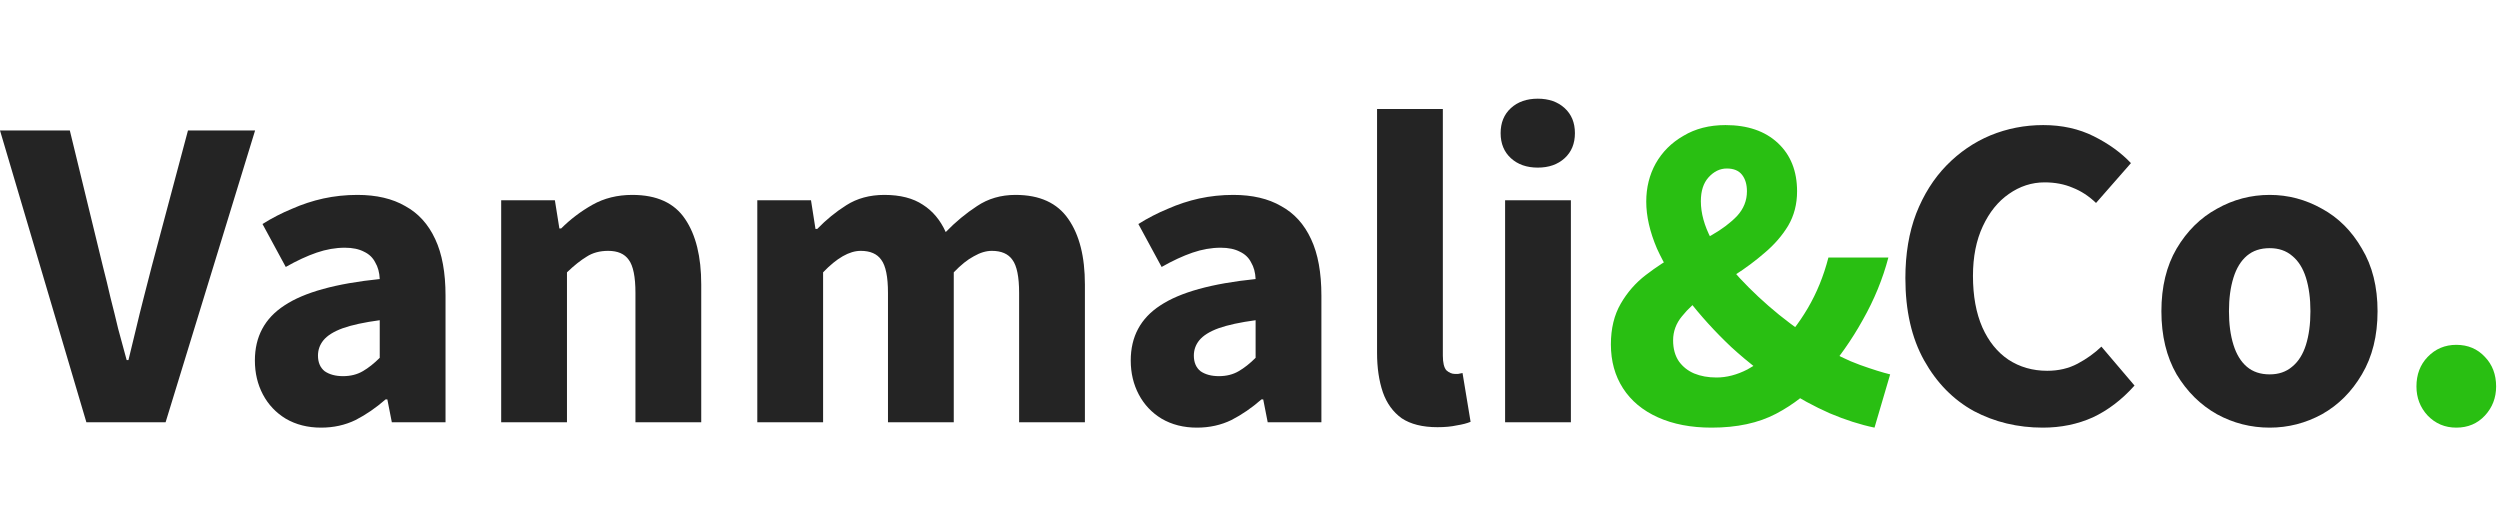
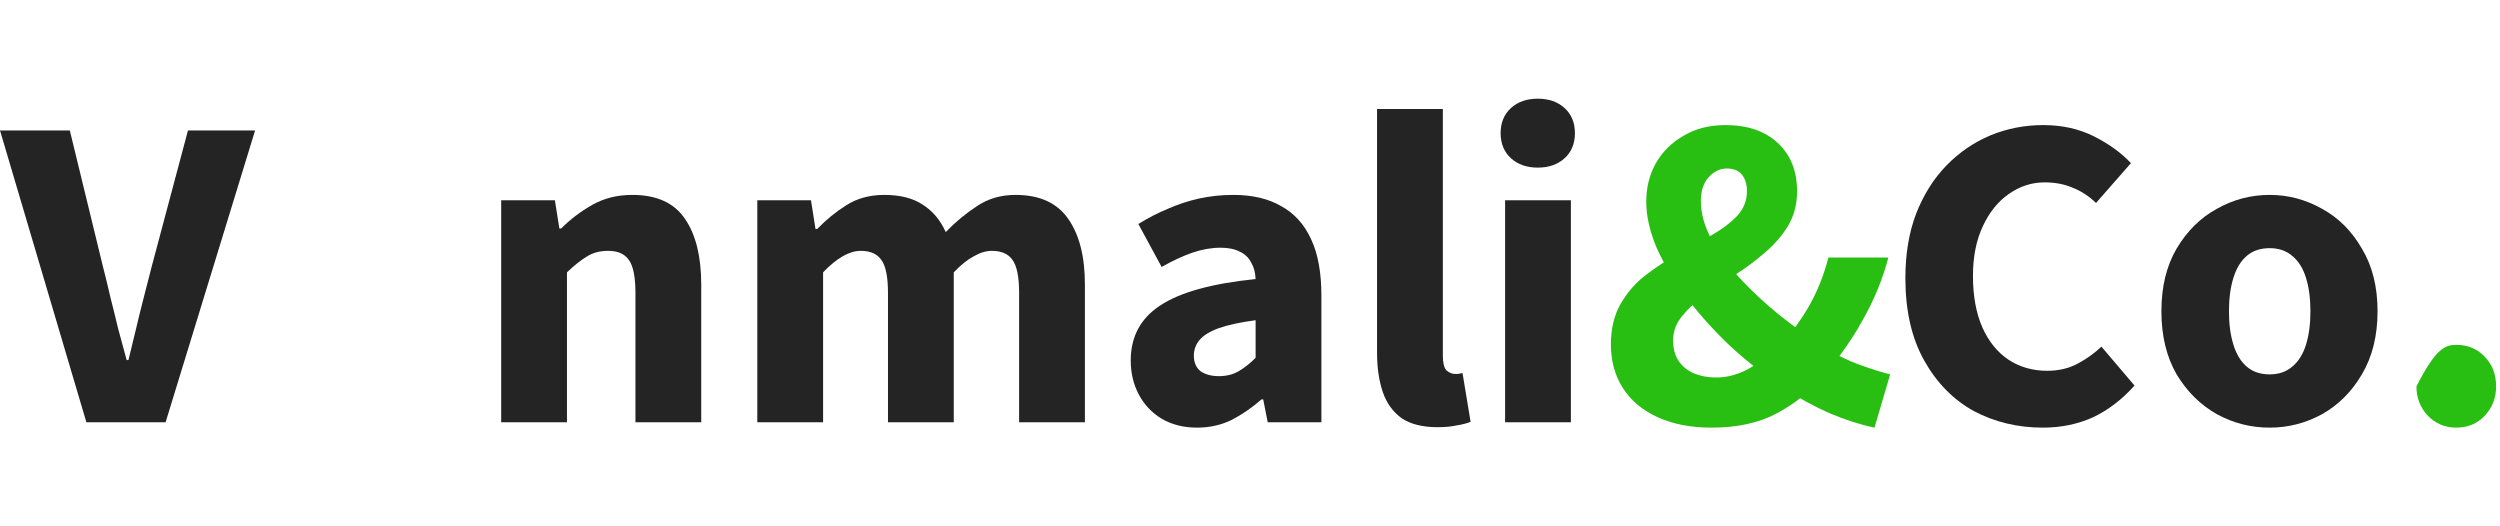
<svg xmlns="http://www.w3.org/2000/svg" width="152" height="32" viewBox="0 0 152 32" fill="none">
-   <path d="M149.342 26C148.653 26 148.072 25.755 147.601 25.265C147.147 24.775 146.92 24.186 146.92 23.496C146.92 22.771 147.147 22.172 147.601 21.701C148.072 21.211 148.653 20.966 149.342 20.966C150.05 20.966 150.63 21.211 151.084 21.701C151.537 22.172 151.764 22.771 151.764 23.496C151.764 24.186 151.537 24.775 151.084 25.265C150.63 25.755 150.05 26 149.342 26Z" fill="#29BF12" />
+   <path d="M149.342 26C148.653 26 148.072 25.755 147.601 25.265C147.147 24.775 146.92 24.186 146.92 23.496C148.072 21.211 148.653 20.966 149.342 20.966C150.05 20.966 150.63 21.211 151.084 21.701C151.537 22.172 151.764 22.771 151.764 23.496C151.764 24.186 151.537 24.775 151.084 25.265C150.63 25.755 150.05 26 149.342 26Z" fill="#29BF12" />
  <path d="M137.998 26C136.855 26 135.784 25.728 134.787 25.183C133.789 24.621 132.973 23.814 132.338 22.762C131.721 21.691 131.413 20.413 131.413 18.925C131.413 17.437 131.721 16.168 132.338 15.115C132.973 14.045 133.789 13.238 134.787 12.694C135.784 12.131 136.855 11.85 137.998 11.85C139.122 11.85 140.184 12.131 141.181 12.694C142.179 13.238 142.986 14.045 143.603 15.115C144.238 16.168 144.555 17.437 144.555 18.925C144.555 20.413 144.238 21.691 143.603 22.762C142.986 23.814 142.179 24.621 141.181 25.183C140.184 25.728 139.122 26 137.998 26ZM137.998 22.762C138.542 22.762 138.995 22.608 139.358 22.299C139.739 21.991 140.02 21.546 140.202 20.966C140.383 20.385 140.474 19.705 140.474 18.925C140.474 18.145 140.383 17.465 140.202 16.884C140.02 16.304 139.739 15.859 139.358 15.551C138.995 15.242 138.542 15.088 137.998 15.088C137.435 15.088 136.973 15.242 136.61 15.551C136.247 15.859 135.975 16.304 135.794 16.884C135.612 17.465 135.521 18.145 135.521 18.925C135.521 19.705 135.612 20.385 135.794 20.966C135.975 21.546 136.247 21.991 136.61 22.299C136.973 22.608 137.435 22.762 137.998 22.762Z" fill="#242424" />
  <path d="M124.201 26C122.677 26 121.28 25.664 120.01 24.993C118.759 24.304 117.752 23.279 116.99 21.918C116.228 20.558 115.847 18.889 115.847 16.912C115.847 15.442 116.065 14.136 116.5 12.993C116.954 11.832 117.571 10.853 118.351 10.054C119.131 9.256 120.02 8.649 121.017 8.231C122.033 7.814 123.103 7.605 124.228 7.605C125.371 7.605 126.396 7.832 127.303 8.286C128.21 8.739 128.963 9.283 129.561 9.918L127.439 12.34C127.004 11.923 126.532 11.614 126.024 11.415C125.516 11.197 124.945 11.088 124.31 11.088C123.53 11.088 122.804 11.324 122.133 11.796C121.48 12.249 120.954 12.902 120.555 13.755C120.156 14.608 119.956 15.614 119.956 16.776C119.956 17.991 120.146 19.034 120.527 19.905C120.908 20.757 121.434 21.41 122.106 21.864C122.795 22.317 123.584 22.544 124.473 22.544C125.162 22.544 125.779 22.399 126.323 22.109C126.868 21.819 127.348 21.474 127.766 21.075L129.779 23.442C129.017 24.295 128.174 24.939 127.249 25.374C126.323 25.791 125.307 26 124.201 26Z" fill="#242424" />
  <path d="M104.065 26C102.813 26 101.725 25.791 100.8 25.374C99.874 24.957 99.167 24.367 98.677 23.605C98.187 22.844 97.942 21.955 97.942 20.939C97.942 19.977 98.142 19.152 98.541 18.463C98.94 17.773 99.448 17.193 100.065 16.721C100.7 16.231 101.371 15.796 102.078 15.415C102.786 15.034 103.448 14.662 104.065 14.299C104.7 13.937 105.217 13.546 105.616 13.129C106.015 12.694 106.214 12.195 106.214 11.633C106.214 11.215 106.115 10.88 105.915 10.626C105.716 10.372 105.407 10.245 104.99 10.245C104.573 10.245 104.201 10.426 103.874 10.789C103.566 11.134 103.412 11.614 103.412 12.231C103.412 12.957 103.62 13.719 104.038 14.517C104.473 15.315 105.053 16.113 105.779 16.912C106.505 17.692 107.303 18.435 108.174 19.143C109.063 19.85 109.951 20.494 110.84 21.075C111.584 21.547 112.337 21.918 113.099 22.191C113.861 22.463 114.468 22.653 114.922 22.762L113.97 26C113.099 25.819 112.192 25.528 111.249 25.129C110.305 24.712 109.371 24.204 108.446 23.605C107.339 22.862 106.278 22.027 105.262 21.102C104.264 20.159 103.375 19.179 102.595 18.163C101.815 17.129 101.199 16.113 100.745 15.116C100.31 14.1 100.092 13.147 100.092 12.258C100.092 11.406 100.283 10.635 100.663 9.946C101.063 9.238 101.625 8.676 102.351 8.259C103.076 7.823 103.929 7.605 104.908 7.605C106.251 7.605 107.312 7.968 108.092 8.694C108.872 9.42 109.262 10.399 109.262 11.633C109.262 12.413 109.081 13.111 108.718 13.728C108.355 14.327 107.883 14.871 107.303 15.361C106.741 15.85 106.133 16.304 105.48 16.721C104.845 17.138 104.237 17.547 103.657 17.946C103.094 18.345 102.632 18.771 102.269 19.224C101.906 19.66 101.725 20.15 101.725 20.694C101.725 21.202 101.843 21.628 102.078 21.973C102.314 22.299 102.623 22.544 103.004 22.707C103.403 22.871 103.856 22.952 104.364 22.952C104.981 22.952 105.607 22.789 106.242 22.463C106.877 22.118 107.475 21.683 108.038 21.157C108.745 20.467 109.371 19.66 109.915 18.735C110.459 17.809 110.877 16.785 111.167 15.66H114.813C114.468 16.966 113.951 18.227 113.262 19.442C112.591 20.658 111.766 21.828 110.786 22.952C109.988 23.859 109.053 24.594 107.983 25.157C106.913 25.719 105.607 26 104.065 26Z" fill="#29BF12" />
  <path d="M91.51 25.674V12.177H95.51V25.674H91.51ZM93.497 10.191C92.826 10.191 92.281 10 91.864 9.619C91.447 9.238 91.238 8.73 91.238 8.095C91.238 7.46 91.447 6.952 91.864 6.571C92.281 6.19 92.826 6 93.497 6C94.168 6 94.712 6.19 95.129 6.571C95.547 6.952 95.755 7.46 95.755 8.095C95.755 8.73 95.547 9.238 95.129 9.619C94.712 10 94.168 10.191 93.497 10.191Z" fill="#242424" />
  <path d="M87.398 25.973C86.491 25.973 85.765 25.791 85.221 25.429C84.695 25.048 84.314 24.522 84.078 23.851C83.843 23.161 83.725 22.363 83.725 21.456V6.626H87.725V21.619C87.725 22.055 87.797 22.354 87.942 22.517C88.106 22.662 88.278 22.735 88.459 22.735C88.532 22.735 88.595 22.735 88.65 22.735C88.722 22.717 88.813 22.698 88.922 22.68L89.412 25.646C89.194 25.737 88.913 25.81 88.568 25.864C88.242 25.937 87.852 25.973 87.398 25.973Z" fill="#242424" />
  <path d="M72.777 26C71.96 26 71.244 25.818 70.627 25.456C70.028 25.093 69.566 24.603 69.239 23.986C68.913 23.369 68.749 22.68 68.749 21.918C68.749 20.467 69.348 19.351 70.545 18.571C71.743 17.773 73.675 17.238 76.341 16.966C76.323 16.567 76.233 16.231 76.069 15.959C75.924 15.669 75.697 15.451 75.389 15.306C75.081 15.143 74.691 15.061 74.219 15.061C73.656 15.061 73.085 15.161 72.505 15.36C71.924 15.56 71.298 15.85 70.627 16.231L69.212 13.619C69.793 13.256 70.391 12.948 71.008 12.694C71.625 12.421 72.26 12.213 72.913 12.068C73.584 11.923 74.273 11.85 74.981 11.85C76.142 11.85 77.112 12.077 77.892 12.53C78.691 12.966 79.298 13.637 79.716 14.544C80.133 15.433 80.341 16.576 80.341 17.973V25.673H77.076L76.804 24.285H76.695C76.115 24.793 75.507 25.211 74.872 25.537C74.237 25.846 73.539 26 72.777 26ZM74.11 22.87C74.564 22.87 74.963 22.771 75.307 22.571C75.652 22.372 75.997 22.099 76.341 21.755V19.469C75.398 19.596 74.645 19.759 74.083 19.959C73.539 20.159 73.149 20.403 72.913 20.694C72.695 20.966 72.586 21.274 72.586 21.619C72.586 22.036 72.722 22.354 72.994 22.571C73.285 22.771 73.656 22.87 74.11 22.87Z" fill="#242424" />
  <path d="M46.044 25.673V12.177H49.309L49.581 13.918H49.69C50.234 13.356 50.824 12.875 51.459 12.476C52.112 12.059 52.883 11.85 53.772 11.85C54.733 11.85 55.513 12.05 56.112 12.449C56.711 12.83 57.173 13.383 57.5 14.109C58.098 13.492 58.733 12.966 59.404 12.53C60.076 12.077 60.856 11.85 61.745 11.85C63.214 11.85 64.284 12.34 64.956 13.319C65.627 14.281 65.962 15.605 65.962 17.292V25.673H61.962V17.809C61.962 16.83 61.826 16.159 61.554 15.796C61.3 15.433 60.883 15.252 60.302 15.252C59.958 15.252 59.595 15.36 59.214 15.578C58.833 15.777 58.425 16.104 57.989 16.558V25.673H53.989V17.809C53.989 16.83 53.853 16.159 53.581 15.796C53.327 15.433 52.91 15.252 52.33 15.252C51.64 15.252 50.878 15.687 50.044 16.558V25.673H46.044Z" fill="#242424" />
  <path d="M30.472 25.673V12.177H33.737L34.01 13.891H34.118C34.681 13.329 35.316 12.848 36.023 12.449C36.731 12.05 37.538 11.85 38.445 11.85C39.932 11.85 41.003 12.34 41.656 13.319C42.309 14.281 42.635 15.605 42.635 17.292V25.673H38.635V17.809C38.635 16.83 38.499 16.159 38.227 15.796C37.973 15.433 37.556 15.252 36.976 15.252C36.468 15.252 36.032 15.369 35.669 15.605C35.307 15.823 34.907 16.14 34.472 16.558V25.673H30.472Z" fill="#242424" />
-   <path d="M19.524 26C18.707 26 17.991 25.818 17.374 25.456C16.776 25.093 16.313 24.603 15.986 23.986C15.66 23.369 15.497 22.68 15.497 21.918C15.497 20.467 16.095 19.351 17.293 18.571C18.49 17.773 20.422 17.238 23.088 16.966C23.07 16.567 22.98 16.231 22.816 15.959C22.671 15.669 22.444 15.451 22.136 15.306C21.828 15.143 21.438 15.061 20.966 15.061C20.404 15.061 19.832 15.161 19.252 15.36C18.671 15.56 18.045 15.85 17.374 16.231L15.959 13.619C16.54 13.256 17.138 12.948 17.755 12.694C18.372 12.421 19.007 12.213 19.66 12.068C20.331 11.923 21.02 11.85 21.728 11.85C22.889 11.85 23.859 12.077 24.639 12.53C25.438 12.966 26.045 13.637 26.463 14.544C26.88 15.433 27.088 16.576 27.088 17.973V25.673H23.823L23.551 24.285H23.442C22.862 24.793 22.254 25.211 21.619 25.537C20.984 25.846 20.286 26 19.524 26ZM20.857 22.87C21.311 22.87 21.71 22.771 22.054 22.571C22.399 22.372 22.744 22.099 23.088 21.755V19.469C22.145 19.596 21.392 19.759 20.83 19.959C20.286 20.159 19.896 20.403 19.66 20.694C19.442 20.966 19.333 21.274 19.333 21.619C19.333 22.036 19.469 22.354 19.741 22.571C20.032 22.771 20.404 22.87 20.857 22.87Z" fill="#242424" />
  <path d="M5.252 25.674L0 7.932H4.245L6.258 16.204C6.422 16.839 6.576 17.474 6.721 18.109C6.884 18.744 7.039 19.37 7.184 19.987C7.347 20.603 7.519 21.238 7.701 21.891H7.81C7.973 21.238 8.127 20.603 8.272 19.987C8.417 19.37 8.571 18.744 8.735 18.109C8.898 17.474 9.061 16.839 9.224 16.204L11.429 7.932H15.51L10.068 25.674H5.252Z" fill="#242424" />
</svg>